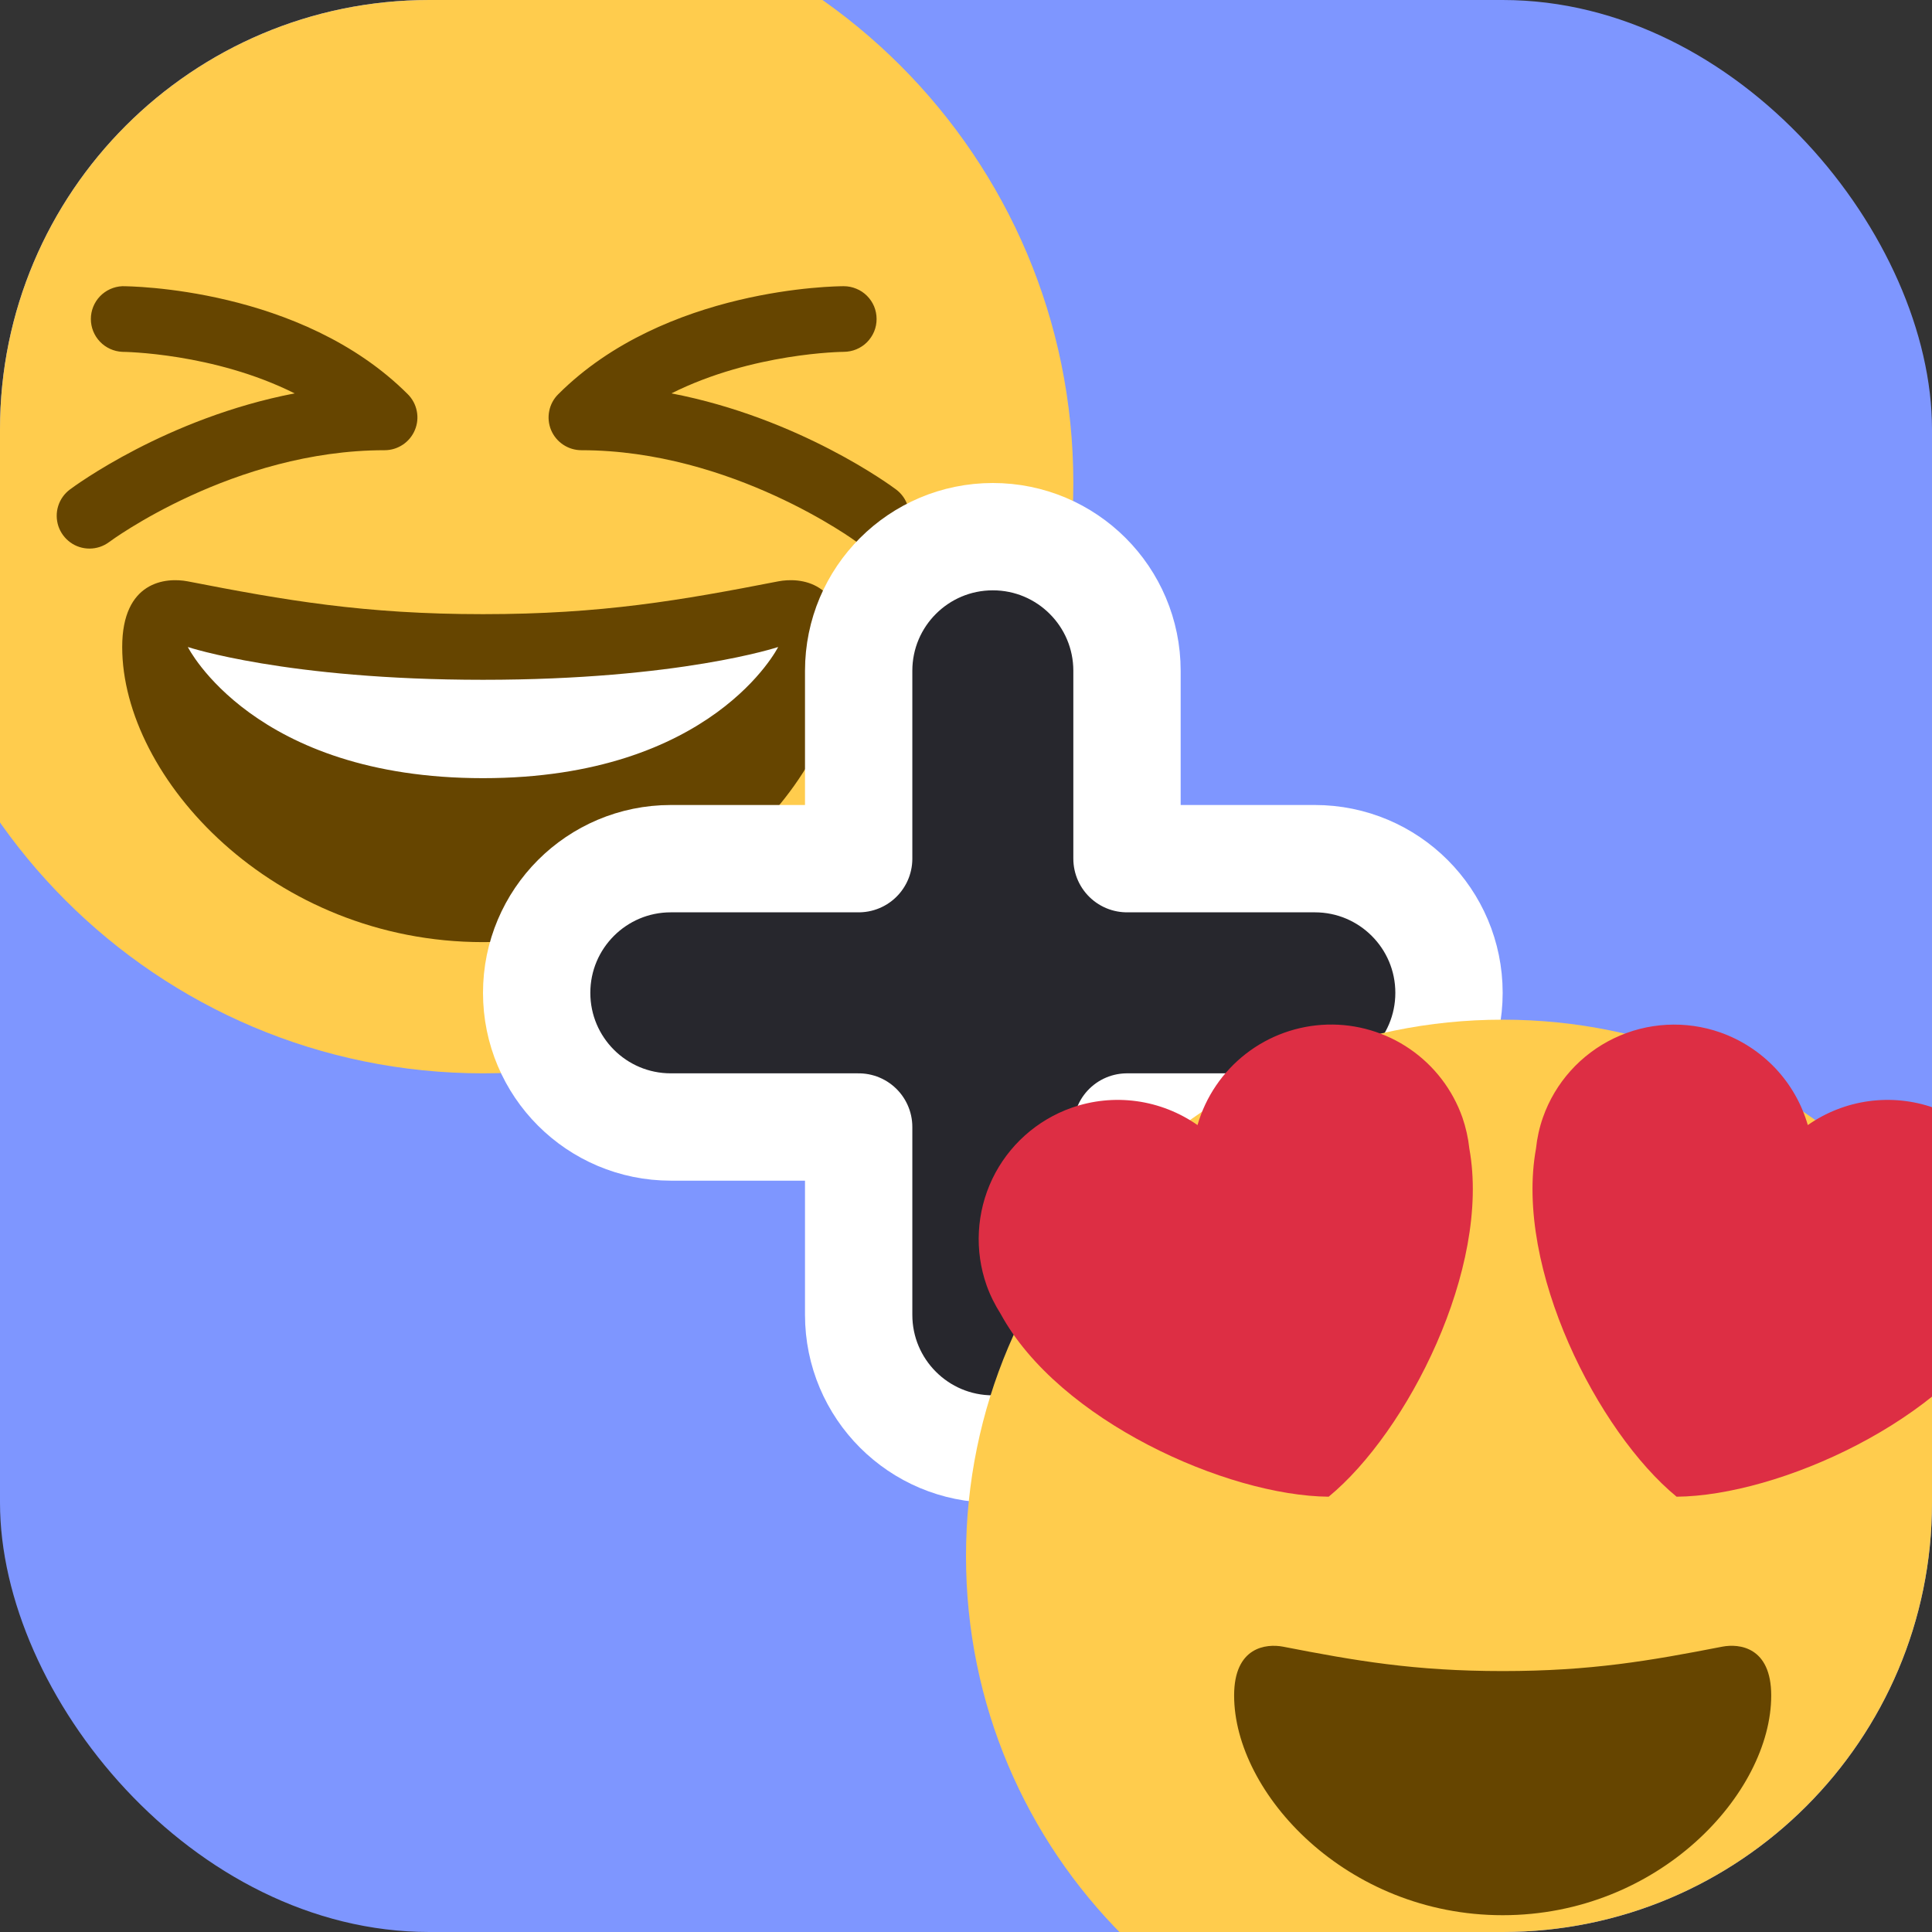
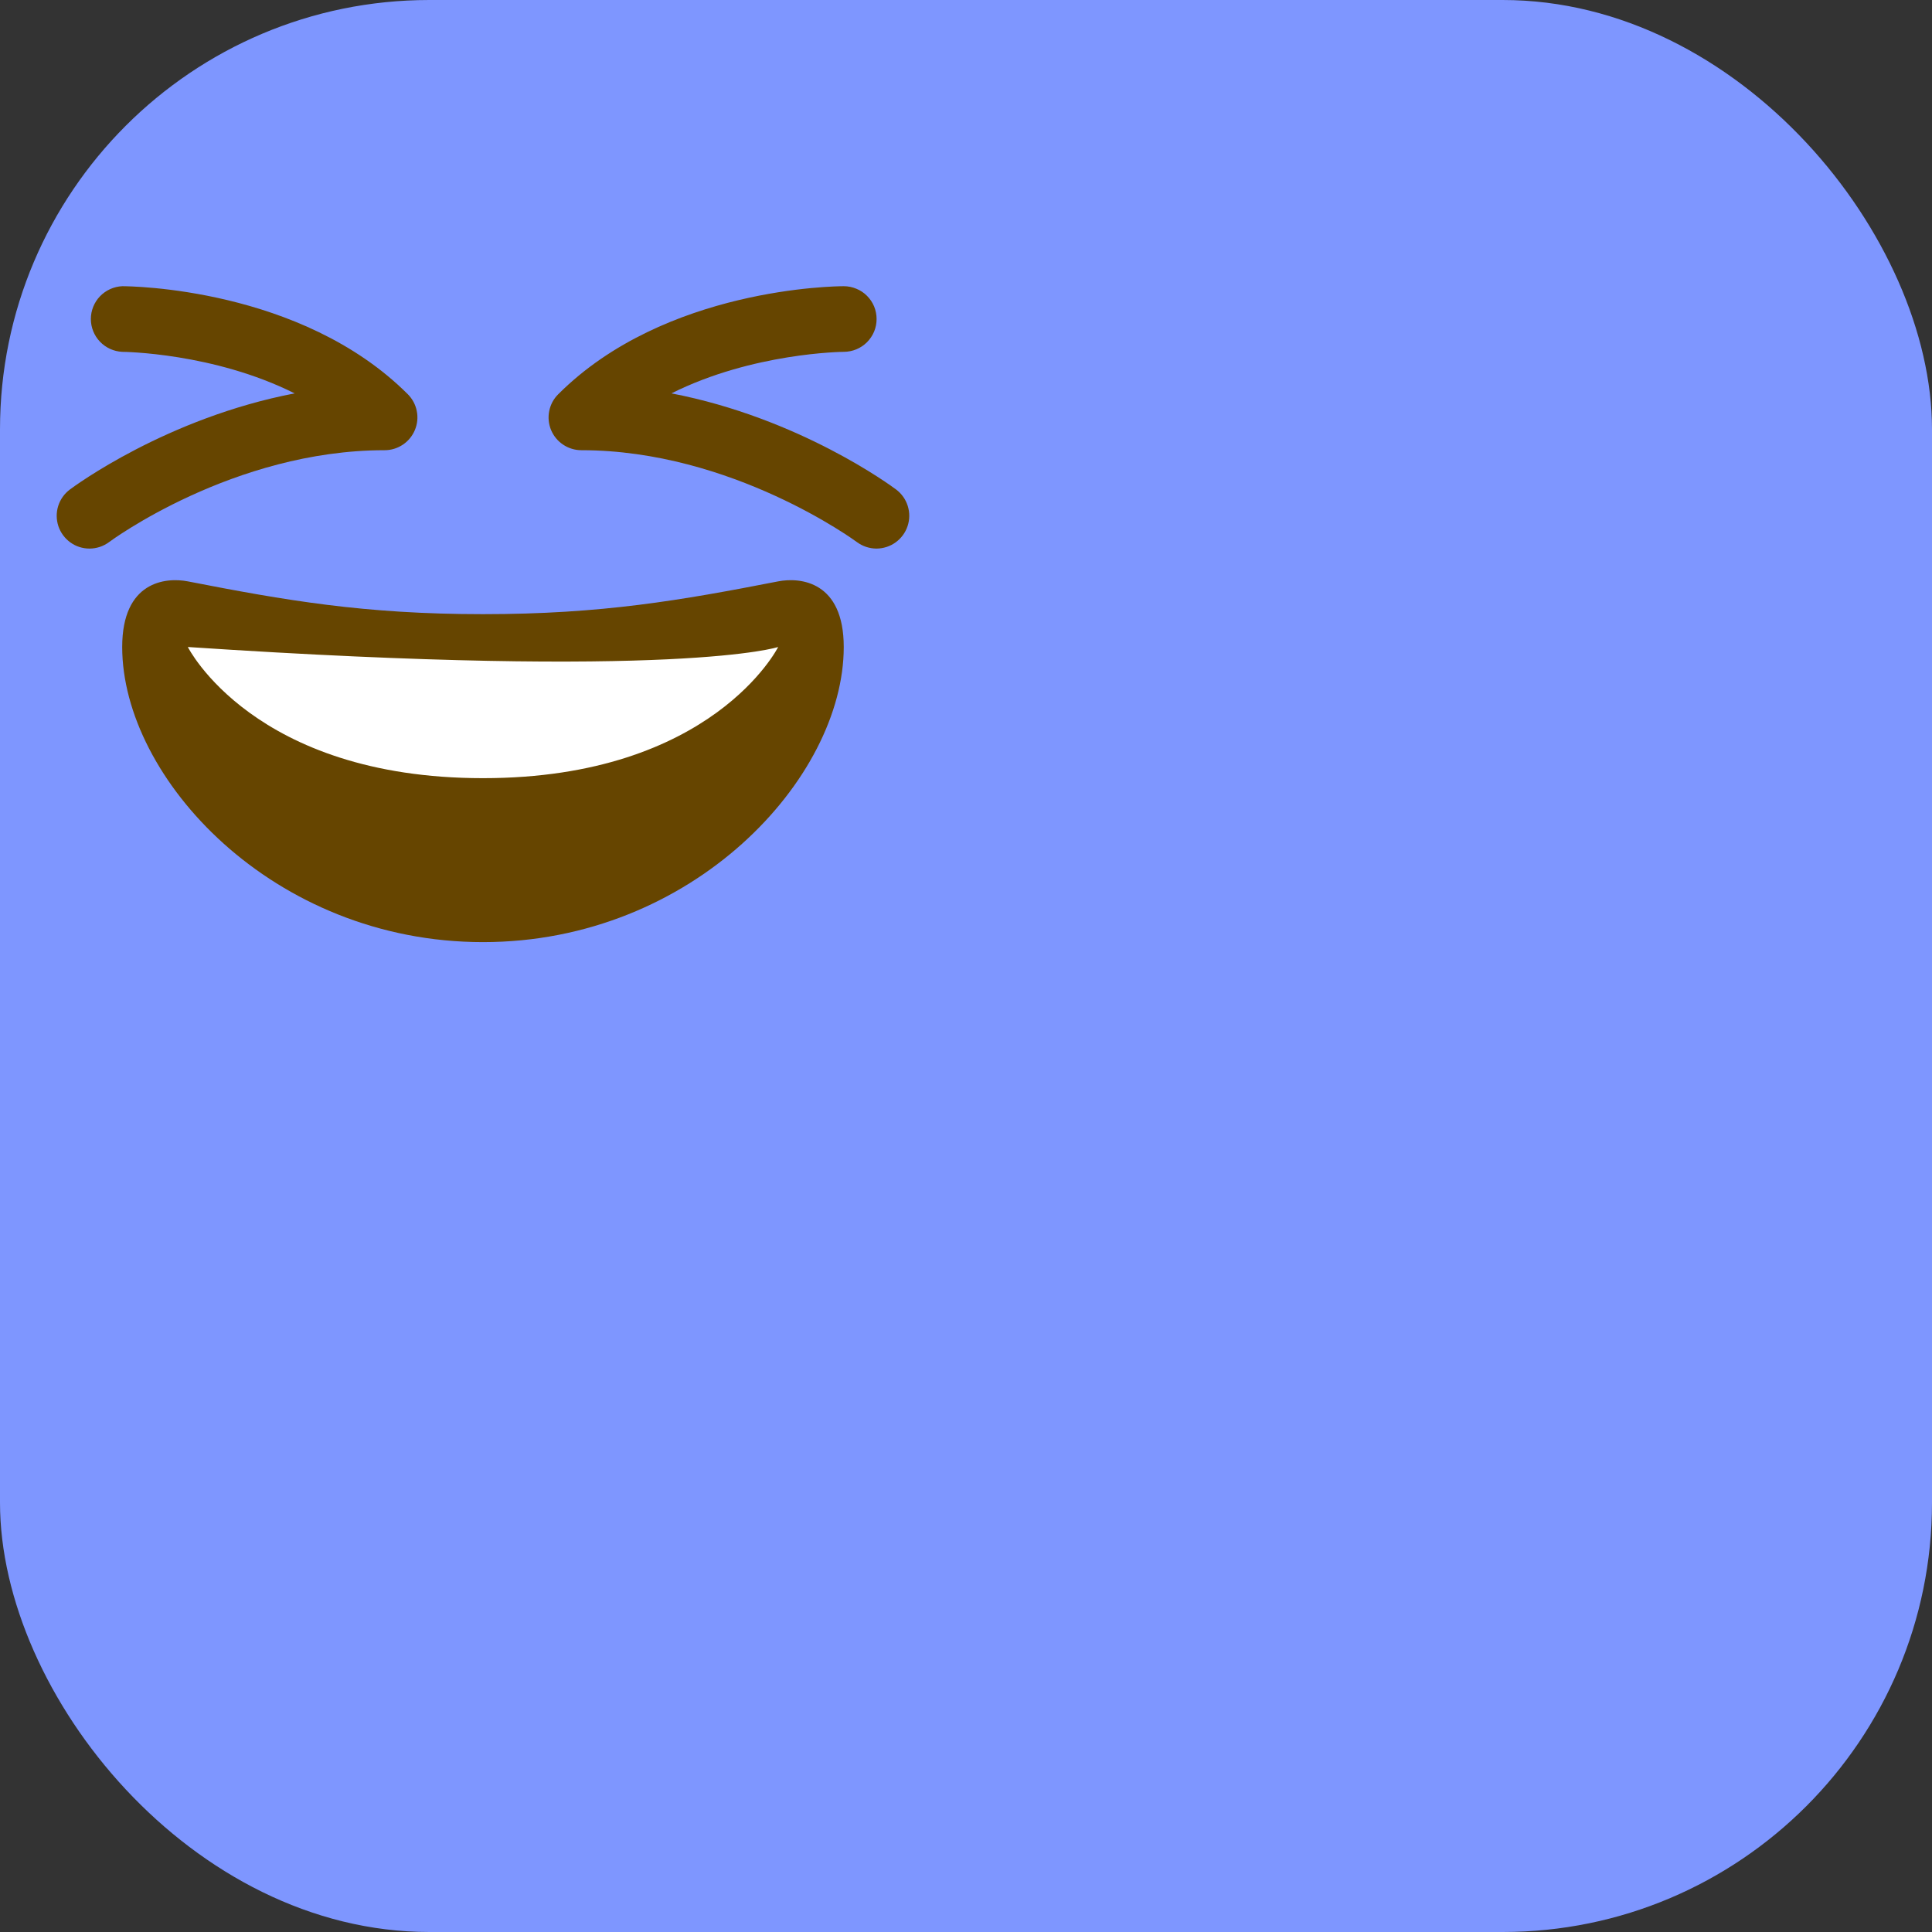
<svg xmlns="http://www.w3.org/2000/svg" width="36" height="36" viewBox="0 0 36 36" fill="none">
  <rect x="0" y="0" width="36" height="36" fill="#333333" stroke="none" />
  <g clip-path="url(#clip0_94_1536)">
    <rect width="36" height="36" rx="8" fill="#7E96FF" />
    <g clip-path="url(#clip1_94_1536)">
-       <path d="M20 9C20 15.075 15.075 20 9 20C2.926 20 -2 15.075 -2 9C-2 2.926 2.926 -2 9 -2C15.075 -2 20 2.926 20 9Z" fill="#FFCC4D" />
      <path d="M9 11.444C6.786 11.444 5.316 11.187 3.5 10.833C3.085 10.753 2.277 10.833 2.277 12.056C2.277 14.5 5.085 17.555 9 17.555C12.913 17.555 15.722 14.5 15.722 12.056C15.722 10.833 14.915 10.753 14.5 10.833C12.683 11.187 11.214 11.444 9 11.444Z" fill="#664500" />
-       <path d="M3.5 12.056C3.5 12.056 5.333 12.667 9 12.667C12.667 12.667 14.5 12.056 14.5 12.056C14.5 12.056 13.278 14.5 9 14.5C4.722 14.5 3.5 12.056 3.5 12.056Z" fill="white" />
+       <path d="M3.5 12.056C12.667 12.667 14.5 12.056 14.5 12.056C14.5 12.056 13.278 14.5 9 14.5C4.722 14.5 3.5 12.056 3.5 12.056Z" fill="white" />
      <path d="M1.668 10.222C1.539 10.222 1.414 10.182 1.311 10.107C1.207 10.032 1.129 9.926 1.088 9.805C1.048 9.683 1.046 9.552 1.084 9.43C1.122 9.307 1.198 9.2 1.3 9.123C1.388 9.057 3.104 7.789 5.49 7.33C3.978 6.572 2.299 6.556 2.277 6.556C2.12 6.548 1.972 6.481 1.863 6.367C1.754 6.253 1.693 6.102 1.693 5.944C1.693 5.787 1.754 5.635 1.863 5.521C1.972 5.408 2.121 5.34 2.278 5.333C2.413 5.333 5.61 5.357 7.599 7.346C7.684 7.431 7.743 7.54 7.766 7.659C7.79 7.777 7.778 7.9 7.731 8.012C7.685 8.123 7.607 8.219 7.506 8.286C7.406 8.353 7.288 8.389 7.167 8.389C4.348 8.389 2.056 10.083 2.034 10.1C1.928 10.179 1.8 10.222 1.668 10.222ZM16.333 10.222C16.201 10.222 16.073 10.179 15.967 10.101C15.944 10.083 13.639 8.389 10.834 8.389C10.713 8.389 10.594 8.353 10.494 8.286C10.393 8.219 10.315 8.124 10.268 8.012C10.222 7.9 10.21 7.777 10.234 7.659C10.257 7.54 10.316 7.431 10.402 7.346C12.391 5.357 15.587 5.333 15.723 5.333C15.803 5.333 15.882 5.349 15.956 5.38C16.031 5.41 16.098 5.455 16.155 5.512C16.212 5.569 16.257 5.636 16.288 5.71C16.318 5.784 16.334 5.864 16.334 5.944C16.334 6.024 16.319 6.104 16.288 6.178C16.257 6.252 16.212 6.319 16.156 6.376C16.099 6.433 16.032 6.478 15.957 6.509C15.883 6.54 15.804 6.555 15.724 6.556C15.702 6.556 14.023 6.572 12.511 7.33C14.897 7.789 16.613 9.057 16.7 9.123C16.802 9.2 16.877 9.307 16.915 9.429C16.953 9.552 16.952 9.683 16.911 9.804C16.871 9.925 16.793 10.031 16.689 10.106C16.586 10.181 16.461 10.221 16.333 10.222Z" fill="#664500" />
    </g>
-     <path d="M18.5 10C19.881 10 21 11.119 21 12.5V16H24.5C25.881 16 27 17.119 27 18.5C27 19.881 25.881 21 24.5 21H21V24.5C21 25.881 19.881 27 18.5 27C17.119 27 16 25.881 16 24.5V21H12.5C11.119 21 10 19.881 10 18.5C10 17.119 11.119 16 12.5 16H16V12.5C16 11.119 17.119 10 18.5 10Z" fill="#27272D" stroke="white" stroke-width="2" stroke-linejoin="round" />
    <g clip-path="url(#clip2_94_1536)">
-       <path d="M38 29C38 34.523 33.523 39 28 39C22.477 39 18 34.523 18 29C18 23.477 22.477 19 28 19C33.523 19 38 23.477 38 29Z" fill="#FFCC4D" />
-       <path d="M28 31.138C26.352 31.138 25.258 30.946 23.906 30.683C23.597 30.625 22.996 30.683 22.996 31.593C22.996 33.413 25.087 35.687 28 35.687C30.913 35.687 33.004 33.413 33.004 31.593C33.004 30.683 32.403 30.624 32.094 30.683C30.742 30.946 29.648 31.138 28 31.138Z" fill="#664500" />
      <path d="M27.25 20.823C27.067 20.305 26.725 19.858 26.272 19.547C25.819 19.236 25.279 19.076 24.73 19.092C24.181 19.108 23.651 19.298 23.217 19.634C22.783 19.971 22.466 20.436 22.314 20.964C21.976 20.728 21.587 20.575 21.179 20.519C20.771 20.463 20.355 20.505 19.967 20.642C19.318 20.871 18.787 21.348 18.49 21.968C18.194 22.589 18.155 23.302 18.384 23.951C18.452 24.142 18.542 24.319 18.646 24.483C19.73 26.473 22.862 27.872 24.758 27.889C26.223 26.685 27.783 23.631 27.379 21.402C27.358 21.204 27.314 21.01 27.25 20.823ZM28.75 20.823C28.978 20.174 29.456 19.643 30.076 19.346C30.697 19.049 31.41 19.011 32.058 19.239C32.447 19.377 32.797 19.605 33.081 19.905C33.364 20.205 33.571 20.568 33.686 20.964C34.023 20.728 34.412 20.575 34.82 20.519C35.228 20.463 35.644 20.505 36.033 20.642C36.681 20.871 37.213 21.348 37.51 21.968C37.806 22.589 37.845 23.302 37.616 23.951C37.549 24.137 37.461 24.316 37.353 24.483C36.27 26.473 33.138 27.872 31.241 27.889C29.776 26.685 28.216 23.631 28.621 21.402C28.641 21.208 28.683 21.015 28.75 20.823Z" fill="#DD2E44" />
    </g>
  </g>
  <defs>
    <clipPath id="clip0_94_1536">
      <rect width="36" height="36" rx="8" fill="white" />
    </clipPath>
    <clipPath id="clip1_94_1536">
      <rect width="22" height="22" fill="white" transform="translate(-2 -2)" />
    </clipPath>
    <clipPath id="clip2_94_1536">
-       <rect width="20" height="20" fill="white" transform="translate(18 19)" />
-     </clipPath>
+       </clipPath>
  </defs>
</svg>